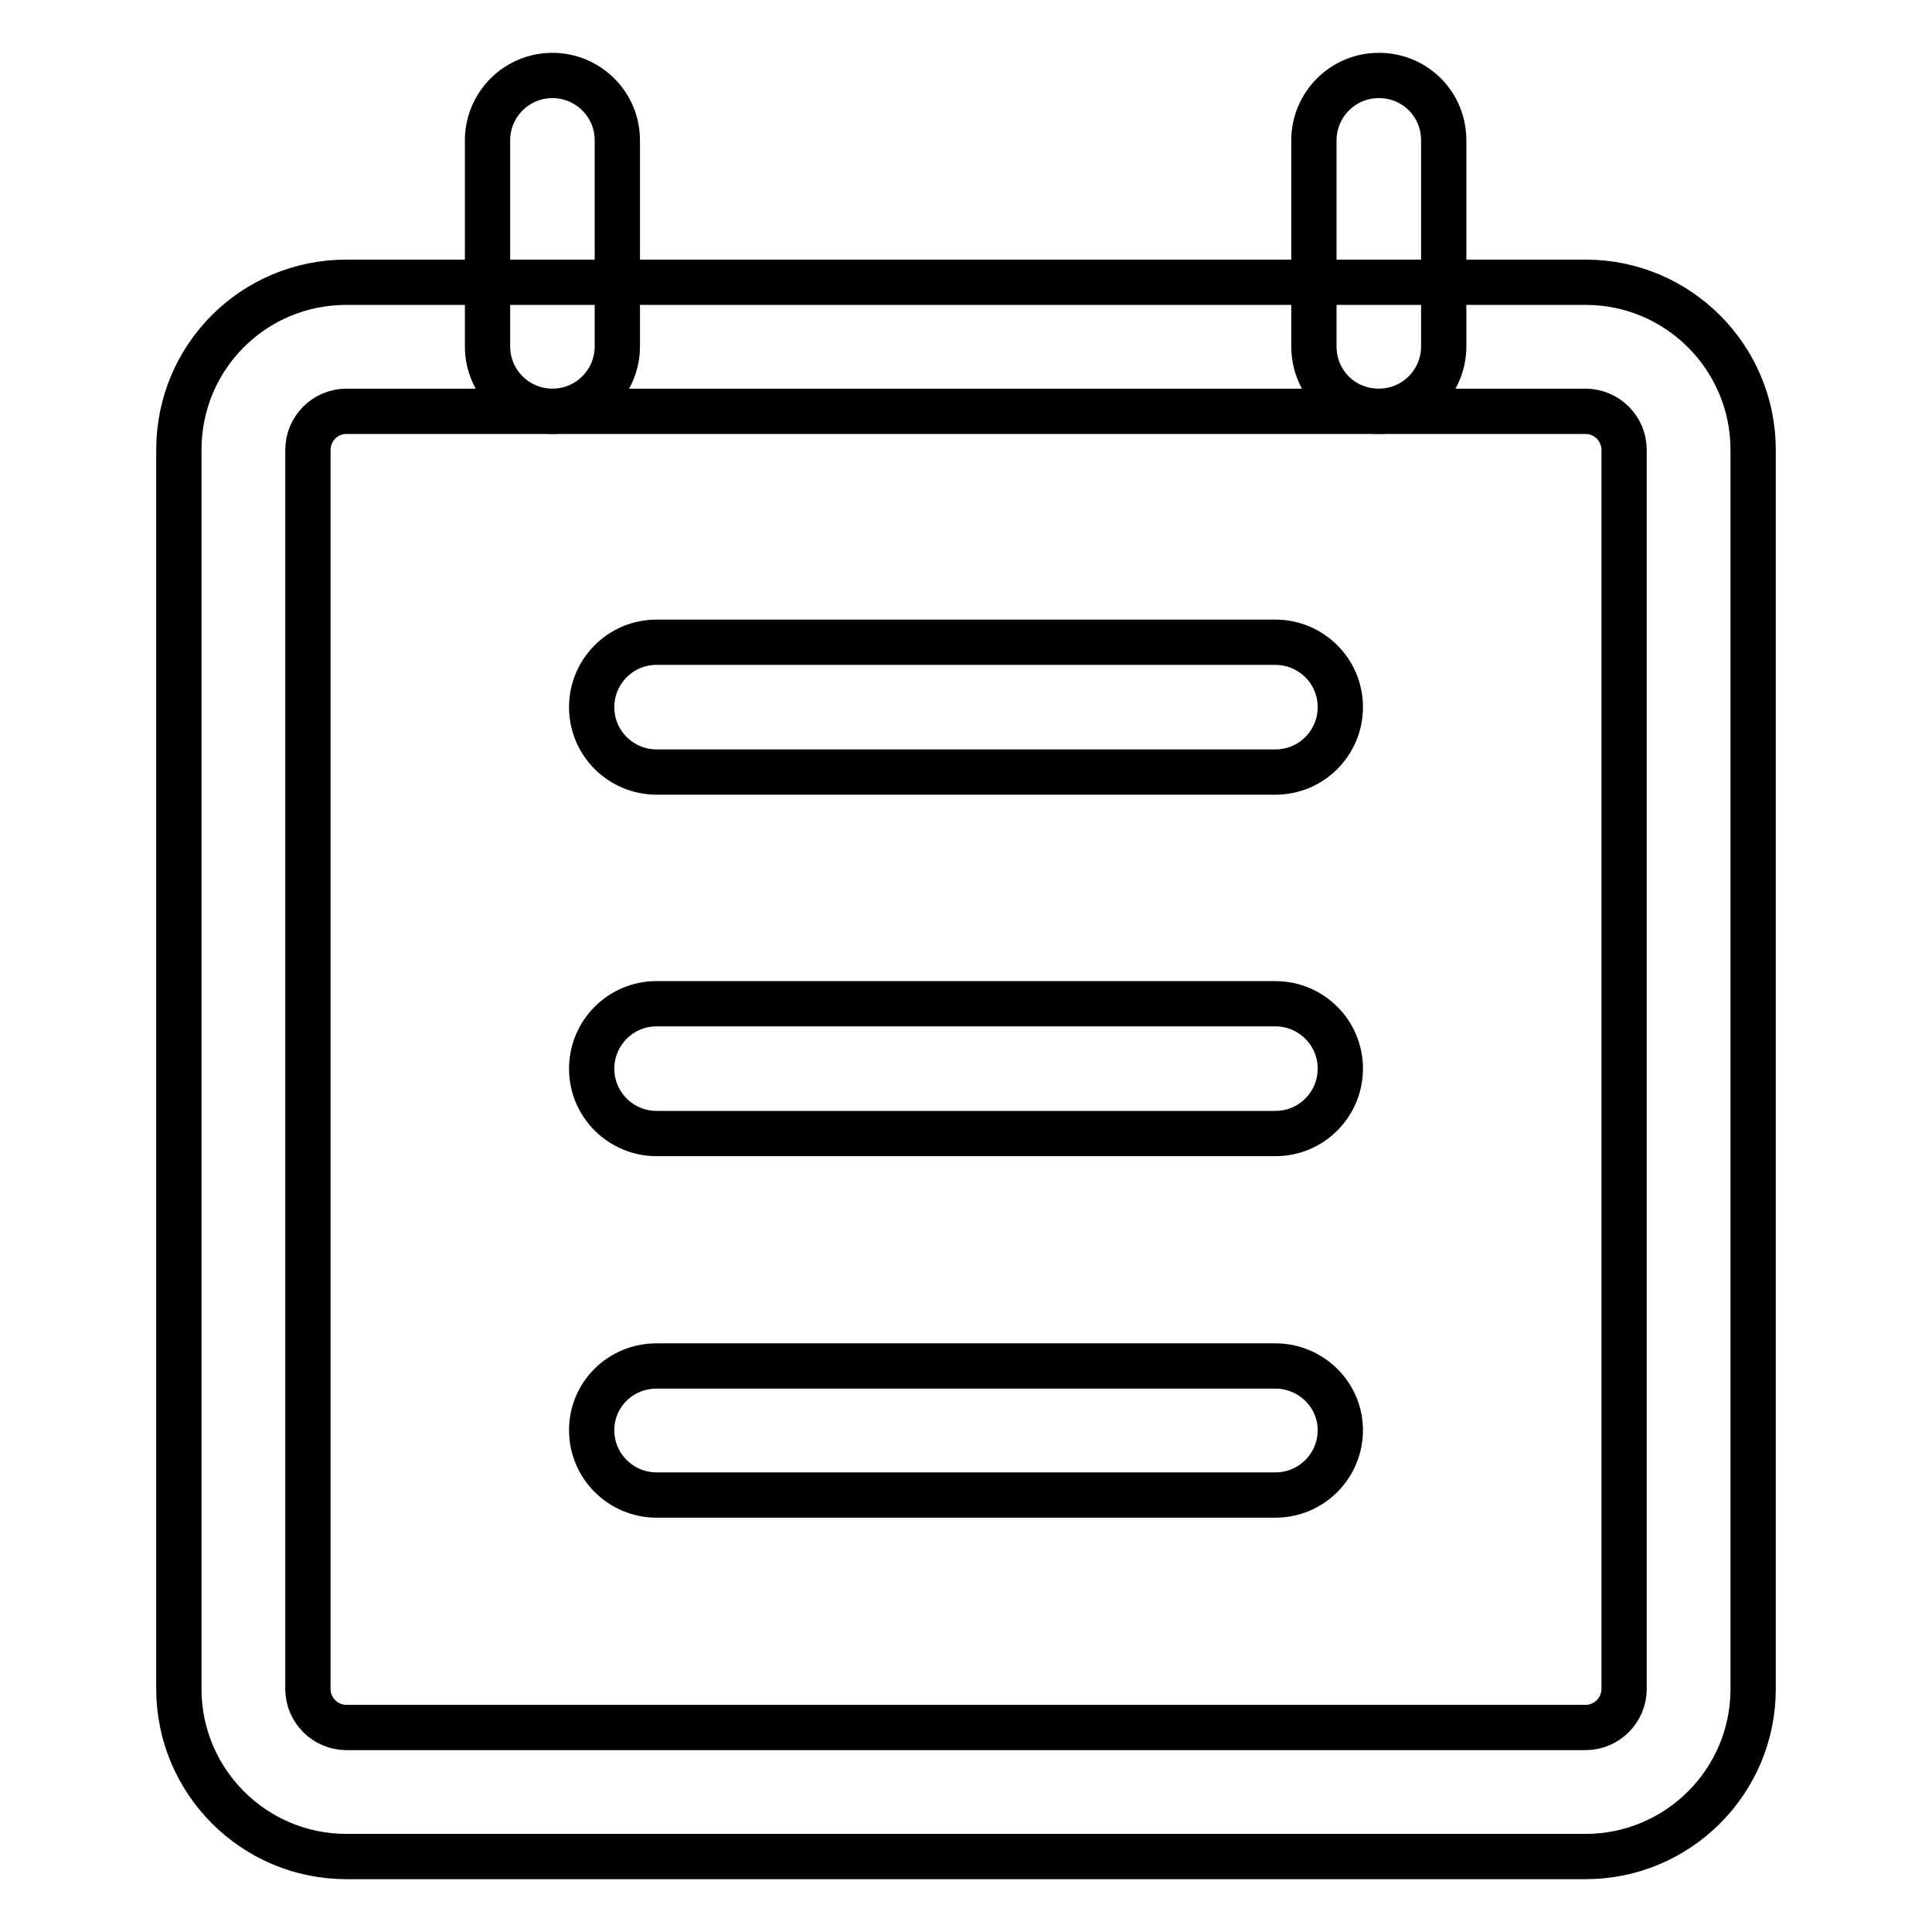
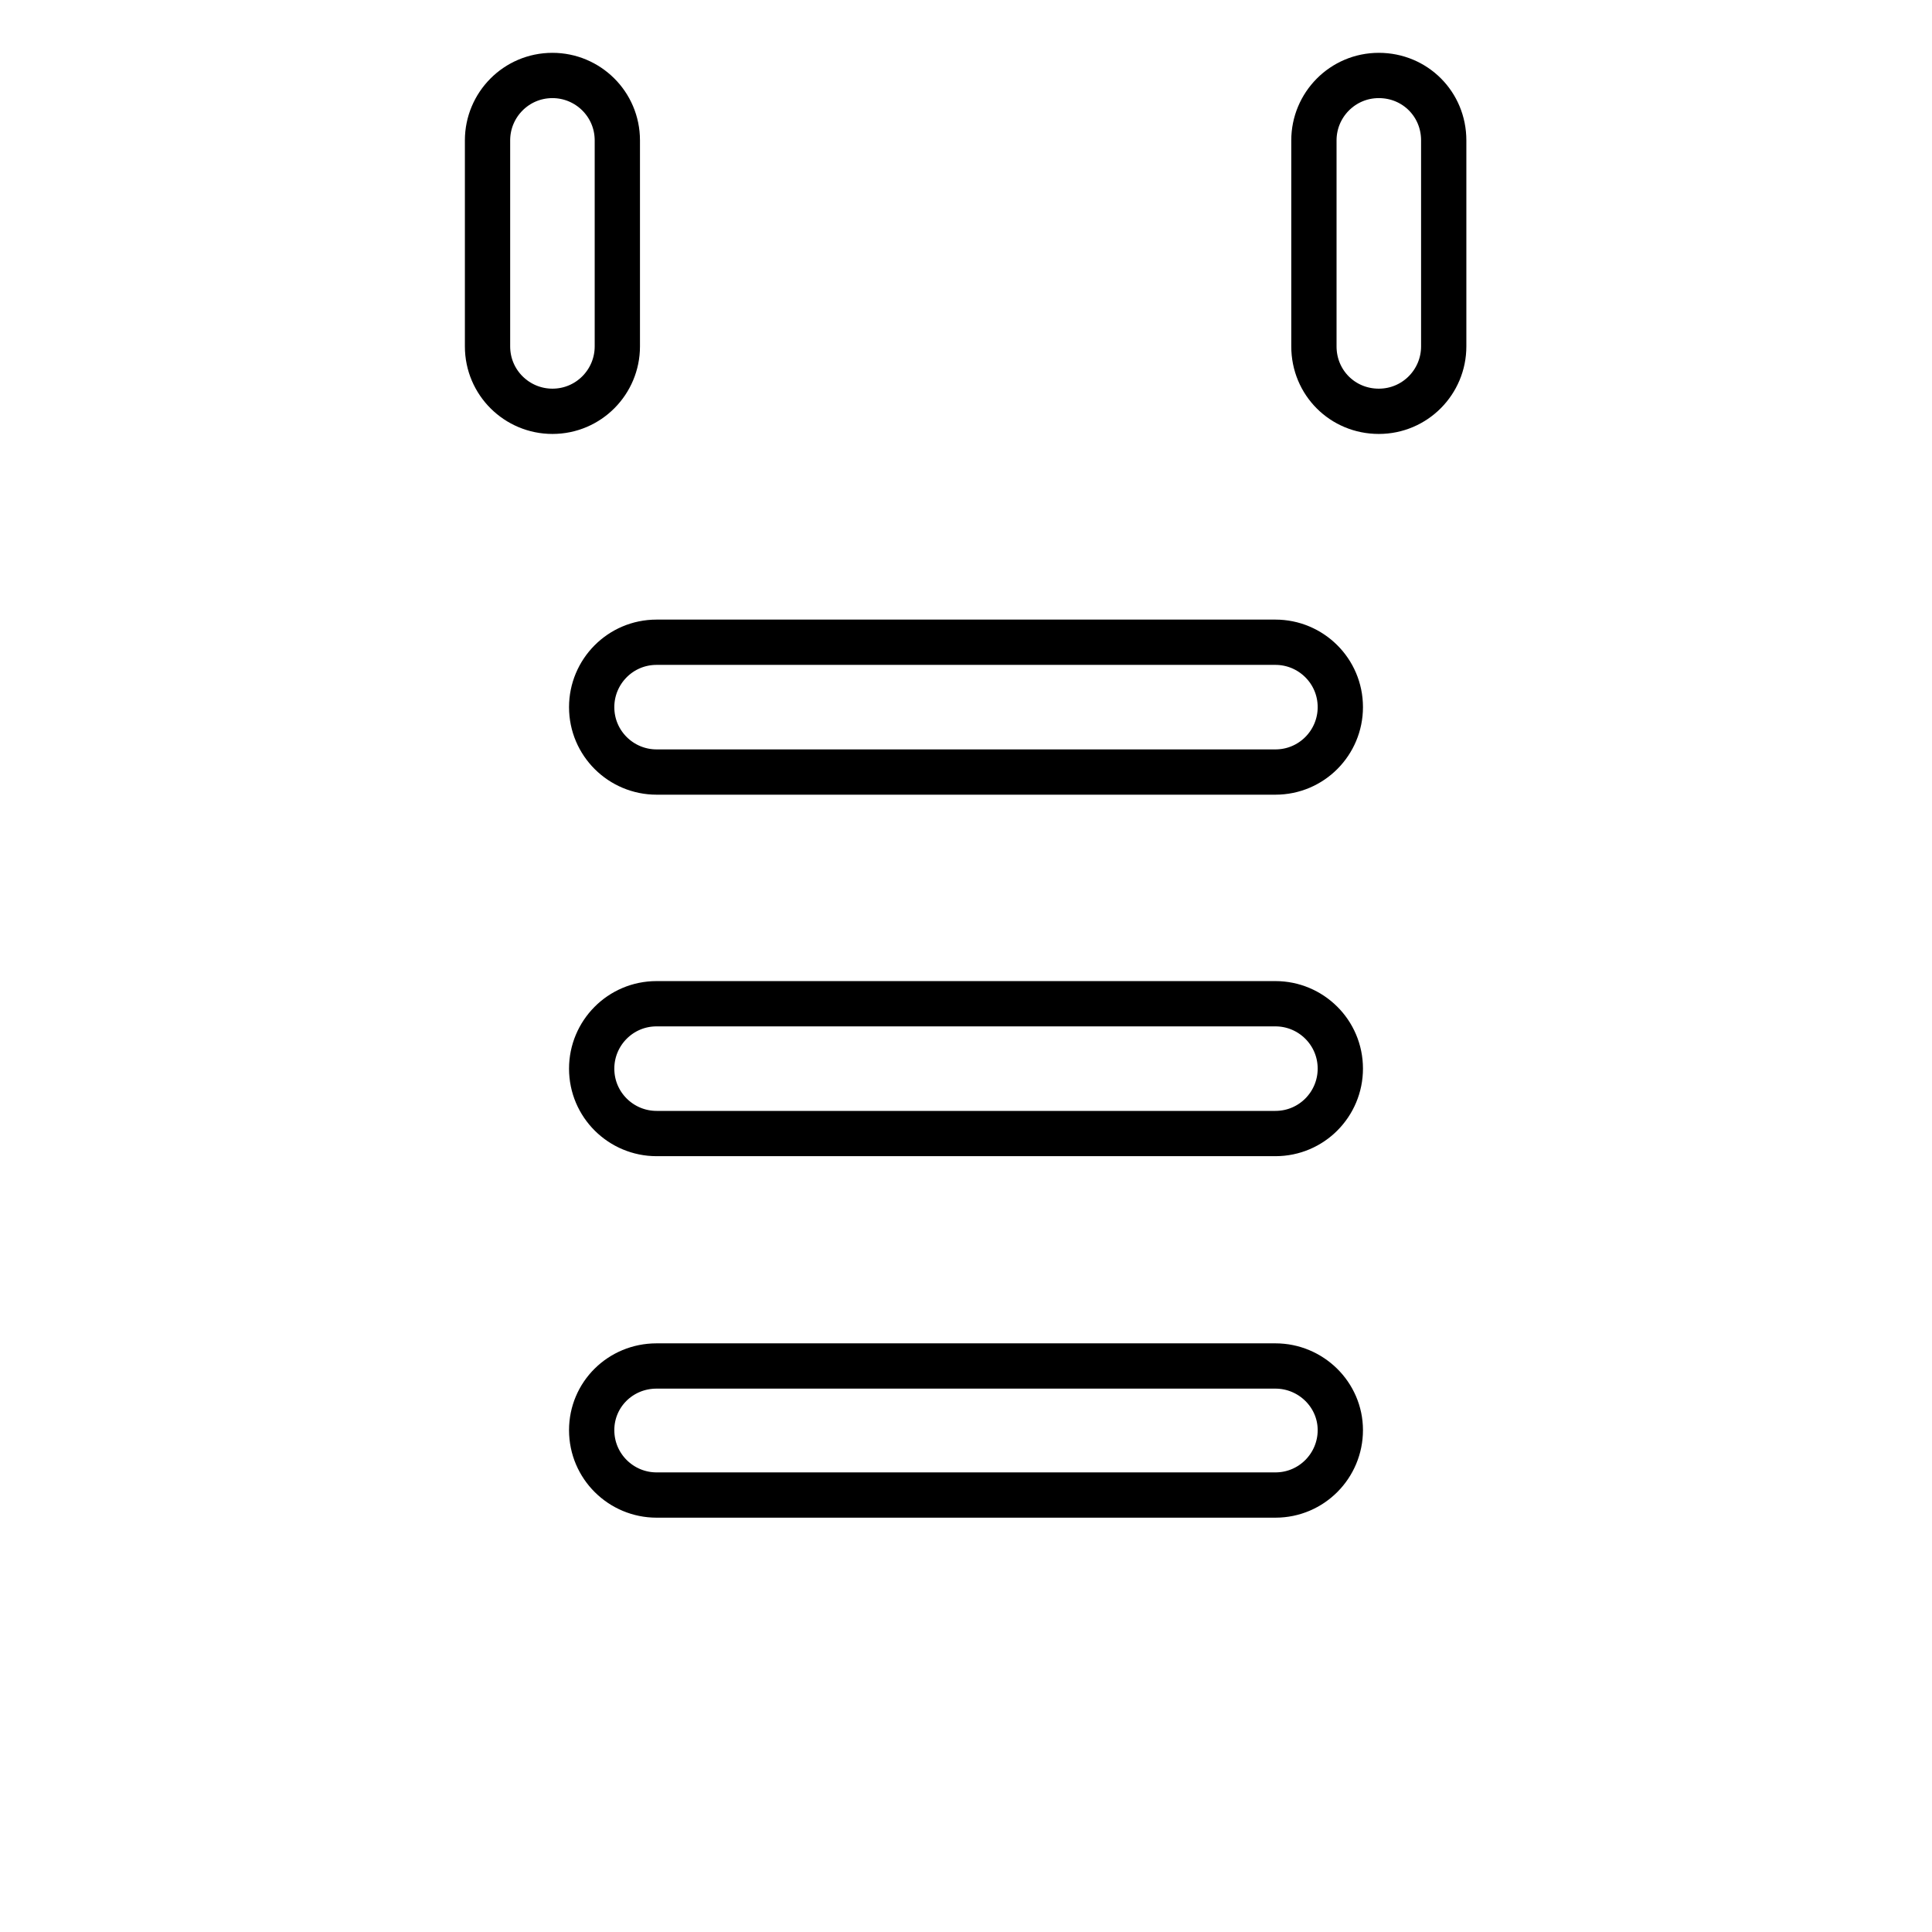
<svg xmlns="http://www.w3.org/2000/svg" version="1.1" x="0px" y="0px" viewBox="0 0 256 256" enable-background="new 0 0 256 256" xml:space="preserve">
  <g>
-     <path stroke-width="6" fill-opacity="0" stroke="#000000" d="M45.9,54.5c-2.8,0-5.1,2.3-5.1,5.1v164.2c0,2.8,2.3,5.1,5.1,5.1h164.2c2.8,0,5.1-2.3,5.1-5.1l0,0V59.6 c0-2.8-2.3-5.1-5.1-5.1l0,0H45.9z M45.9,37.4h164.2c12.3,0,22.2,10,22.2,22.2v164.2c0,12.3-10,22.2-22.2,22.2H45.9 c-12.3,0-22.2-10-22.2-22.2l0,0V59.6C23.7,47.3,33.6,37.4,45.9,37.4z" />
    <path stroke-width="6" fill-opacity="0" stroke="#000000" d="M81.8,45.9c0,4.7-3.8,8.6-8.6,8.6c-4.7,0-8.6-3.8-8.6-8.6V18.6c0-4.7,3.8-8.6,8.6-8.6 c4.7,0,8.6,3.8,8.6,8.6V45.9z M191.3,45.9c0,4.7-3.8,8.6-8.6,8.6s-8.6-3.8-8.6-8.6V18.6c0-4.7,3.8-8.6,8.6-8.6s8.6,3.8,8.6,8.6 V45.9z M87,102.3c-4.7,0-8.6-3.8-8.6-8.6c0-4.7,3.8-8.6,8.6-8.6H169c4.7,0,8.6,3.8,8.6,8.6c0,4.7-3.8,8.6-8.6,8.6H87z M87,150.2 c-4.7,0-8.6-3.8-8.6-8.6c0-4.7,3.8-8.6,8.6-8.6H169c4.7,0,8.6,3.8,8.6,8.6c0,4.7-3.8,8.6-8.6,8.6H87z M87,198.1 c-4.7,0-8.6-3.8-8.6-8.6c0-4.7,3.8-8.5,8.6-8.5H169c4.7,0,8.6,3.8,8.6,8.5c0,4.7-3.8,8.6-8.6,8.6H87z" />
  </g>
</svg>